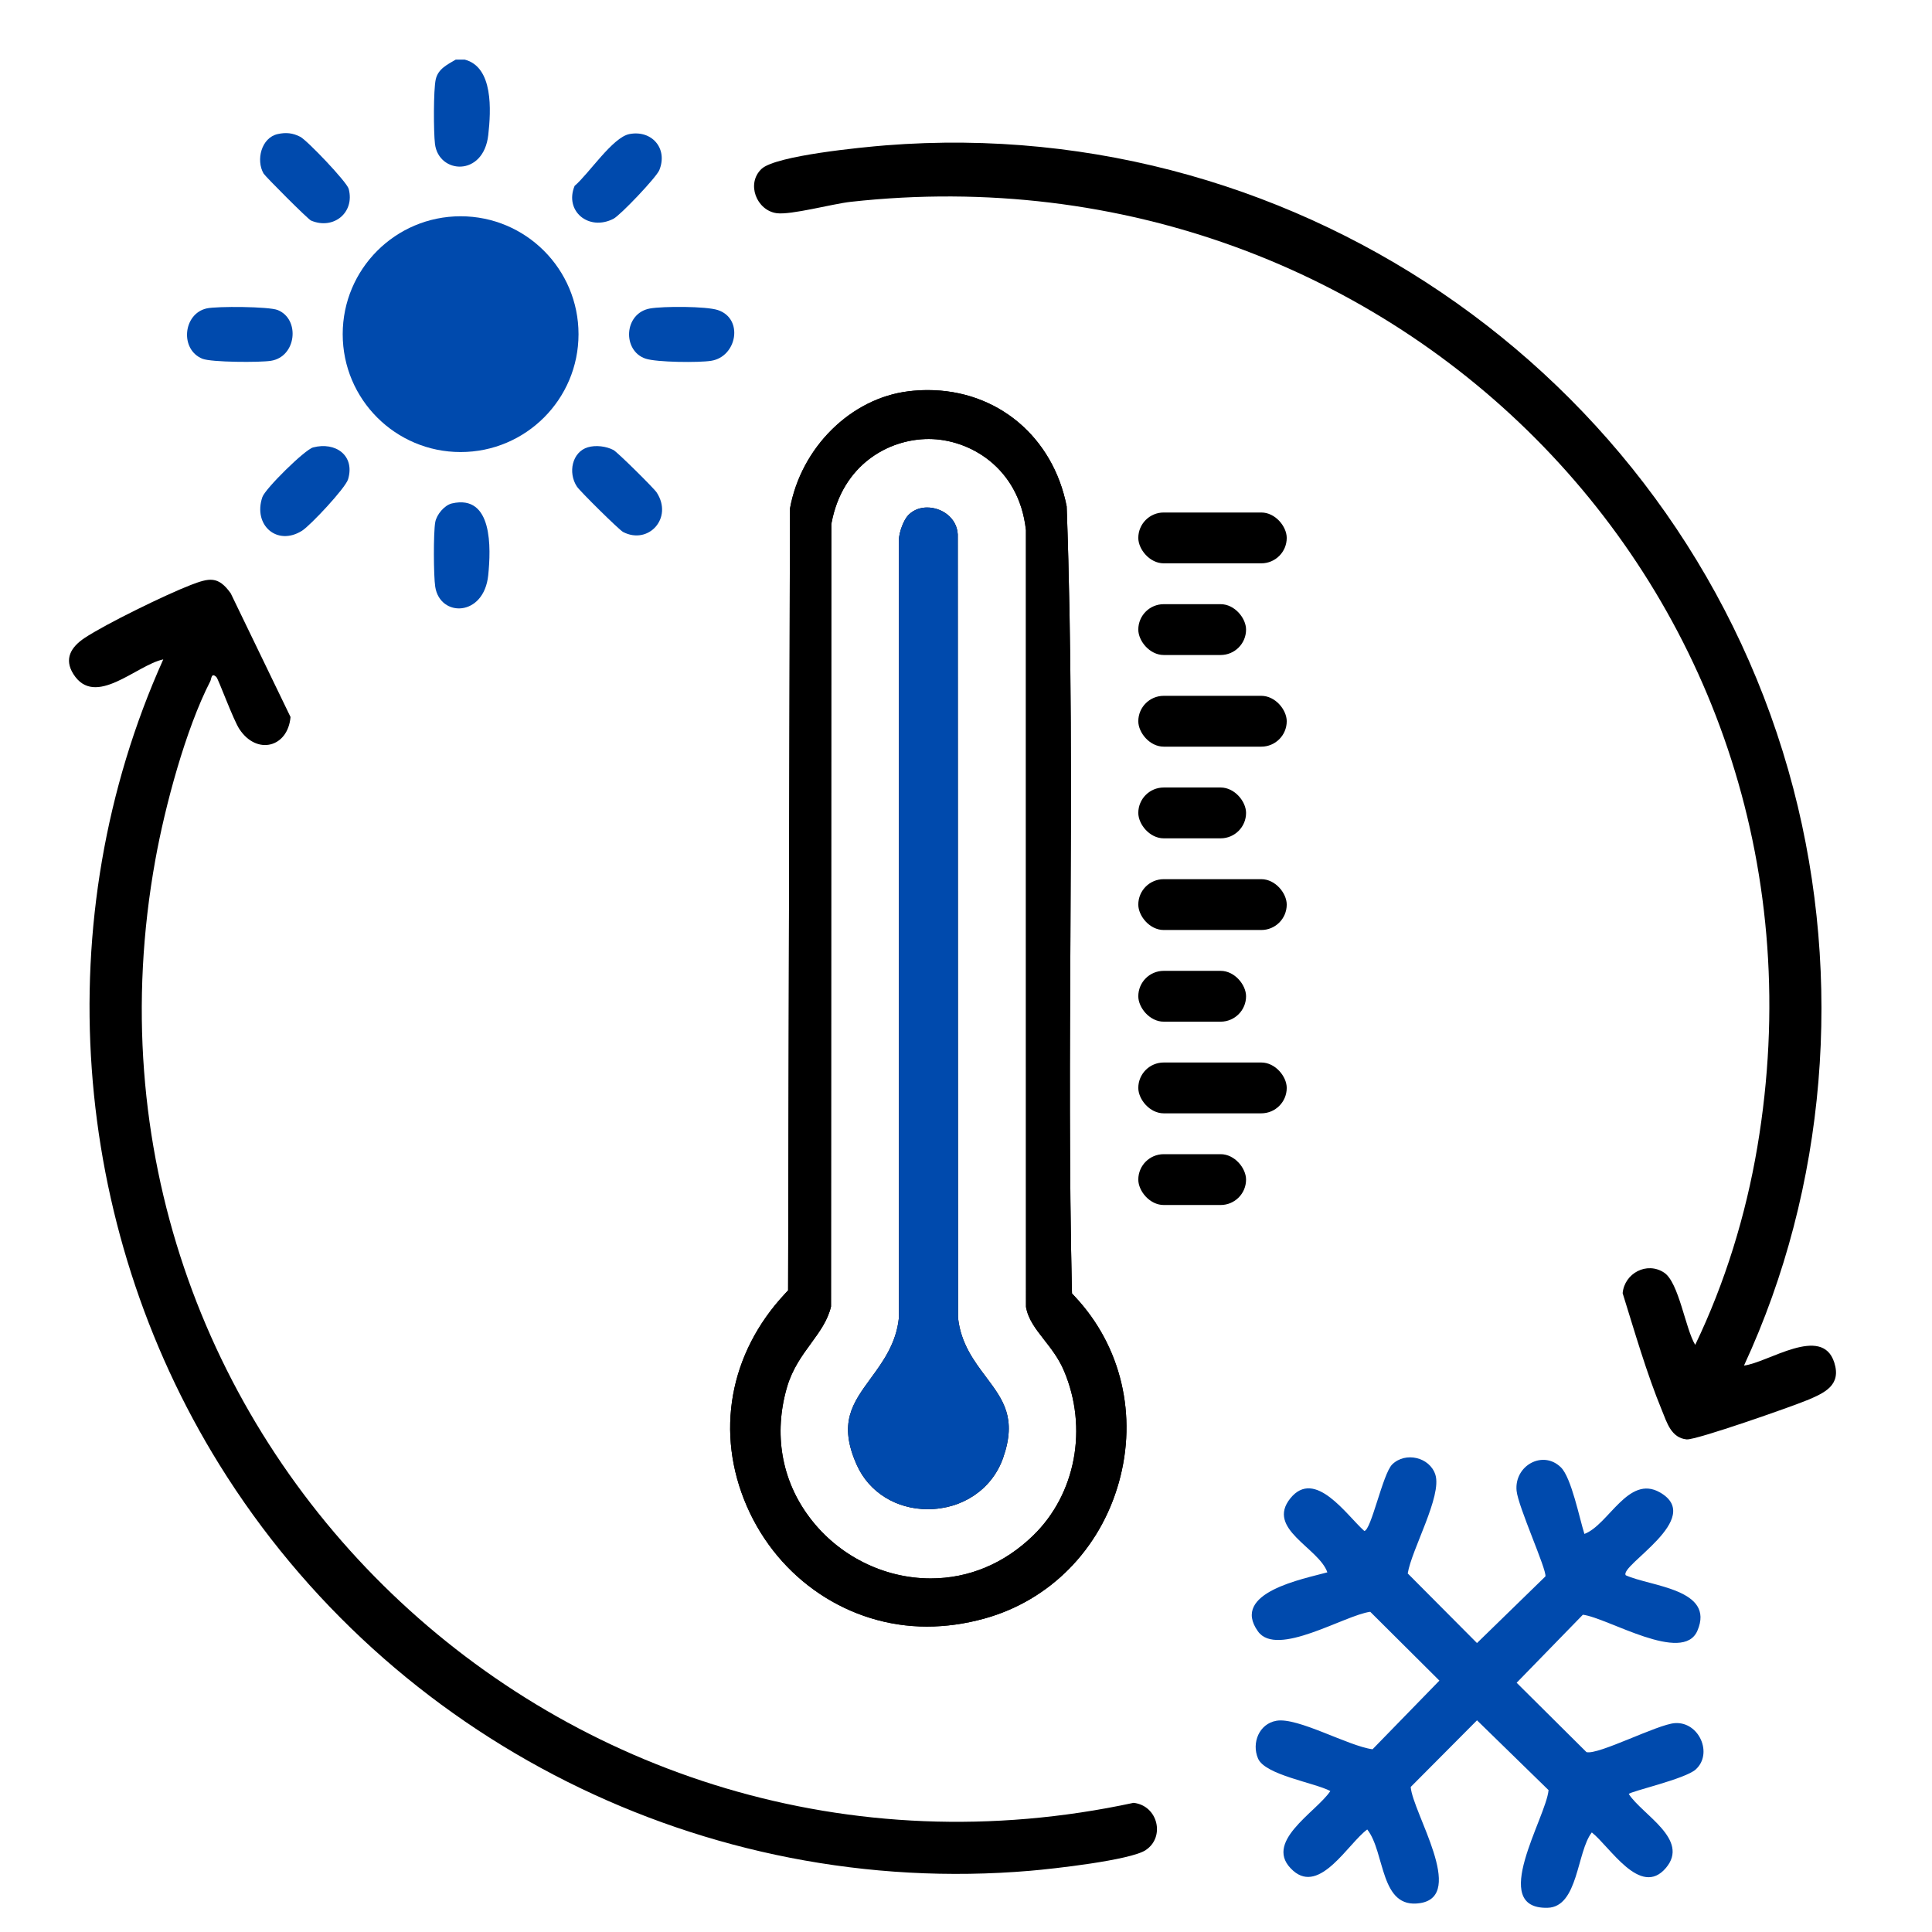
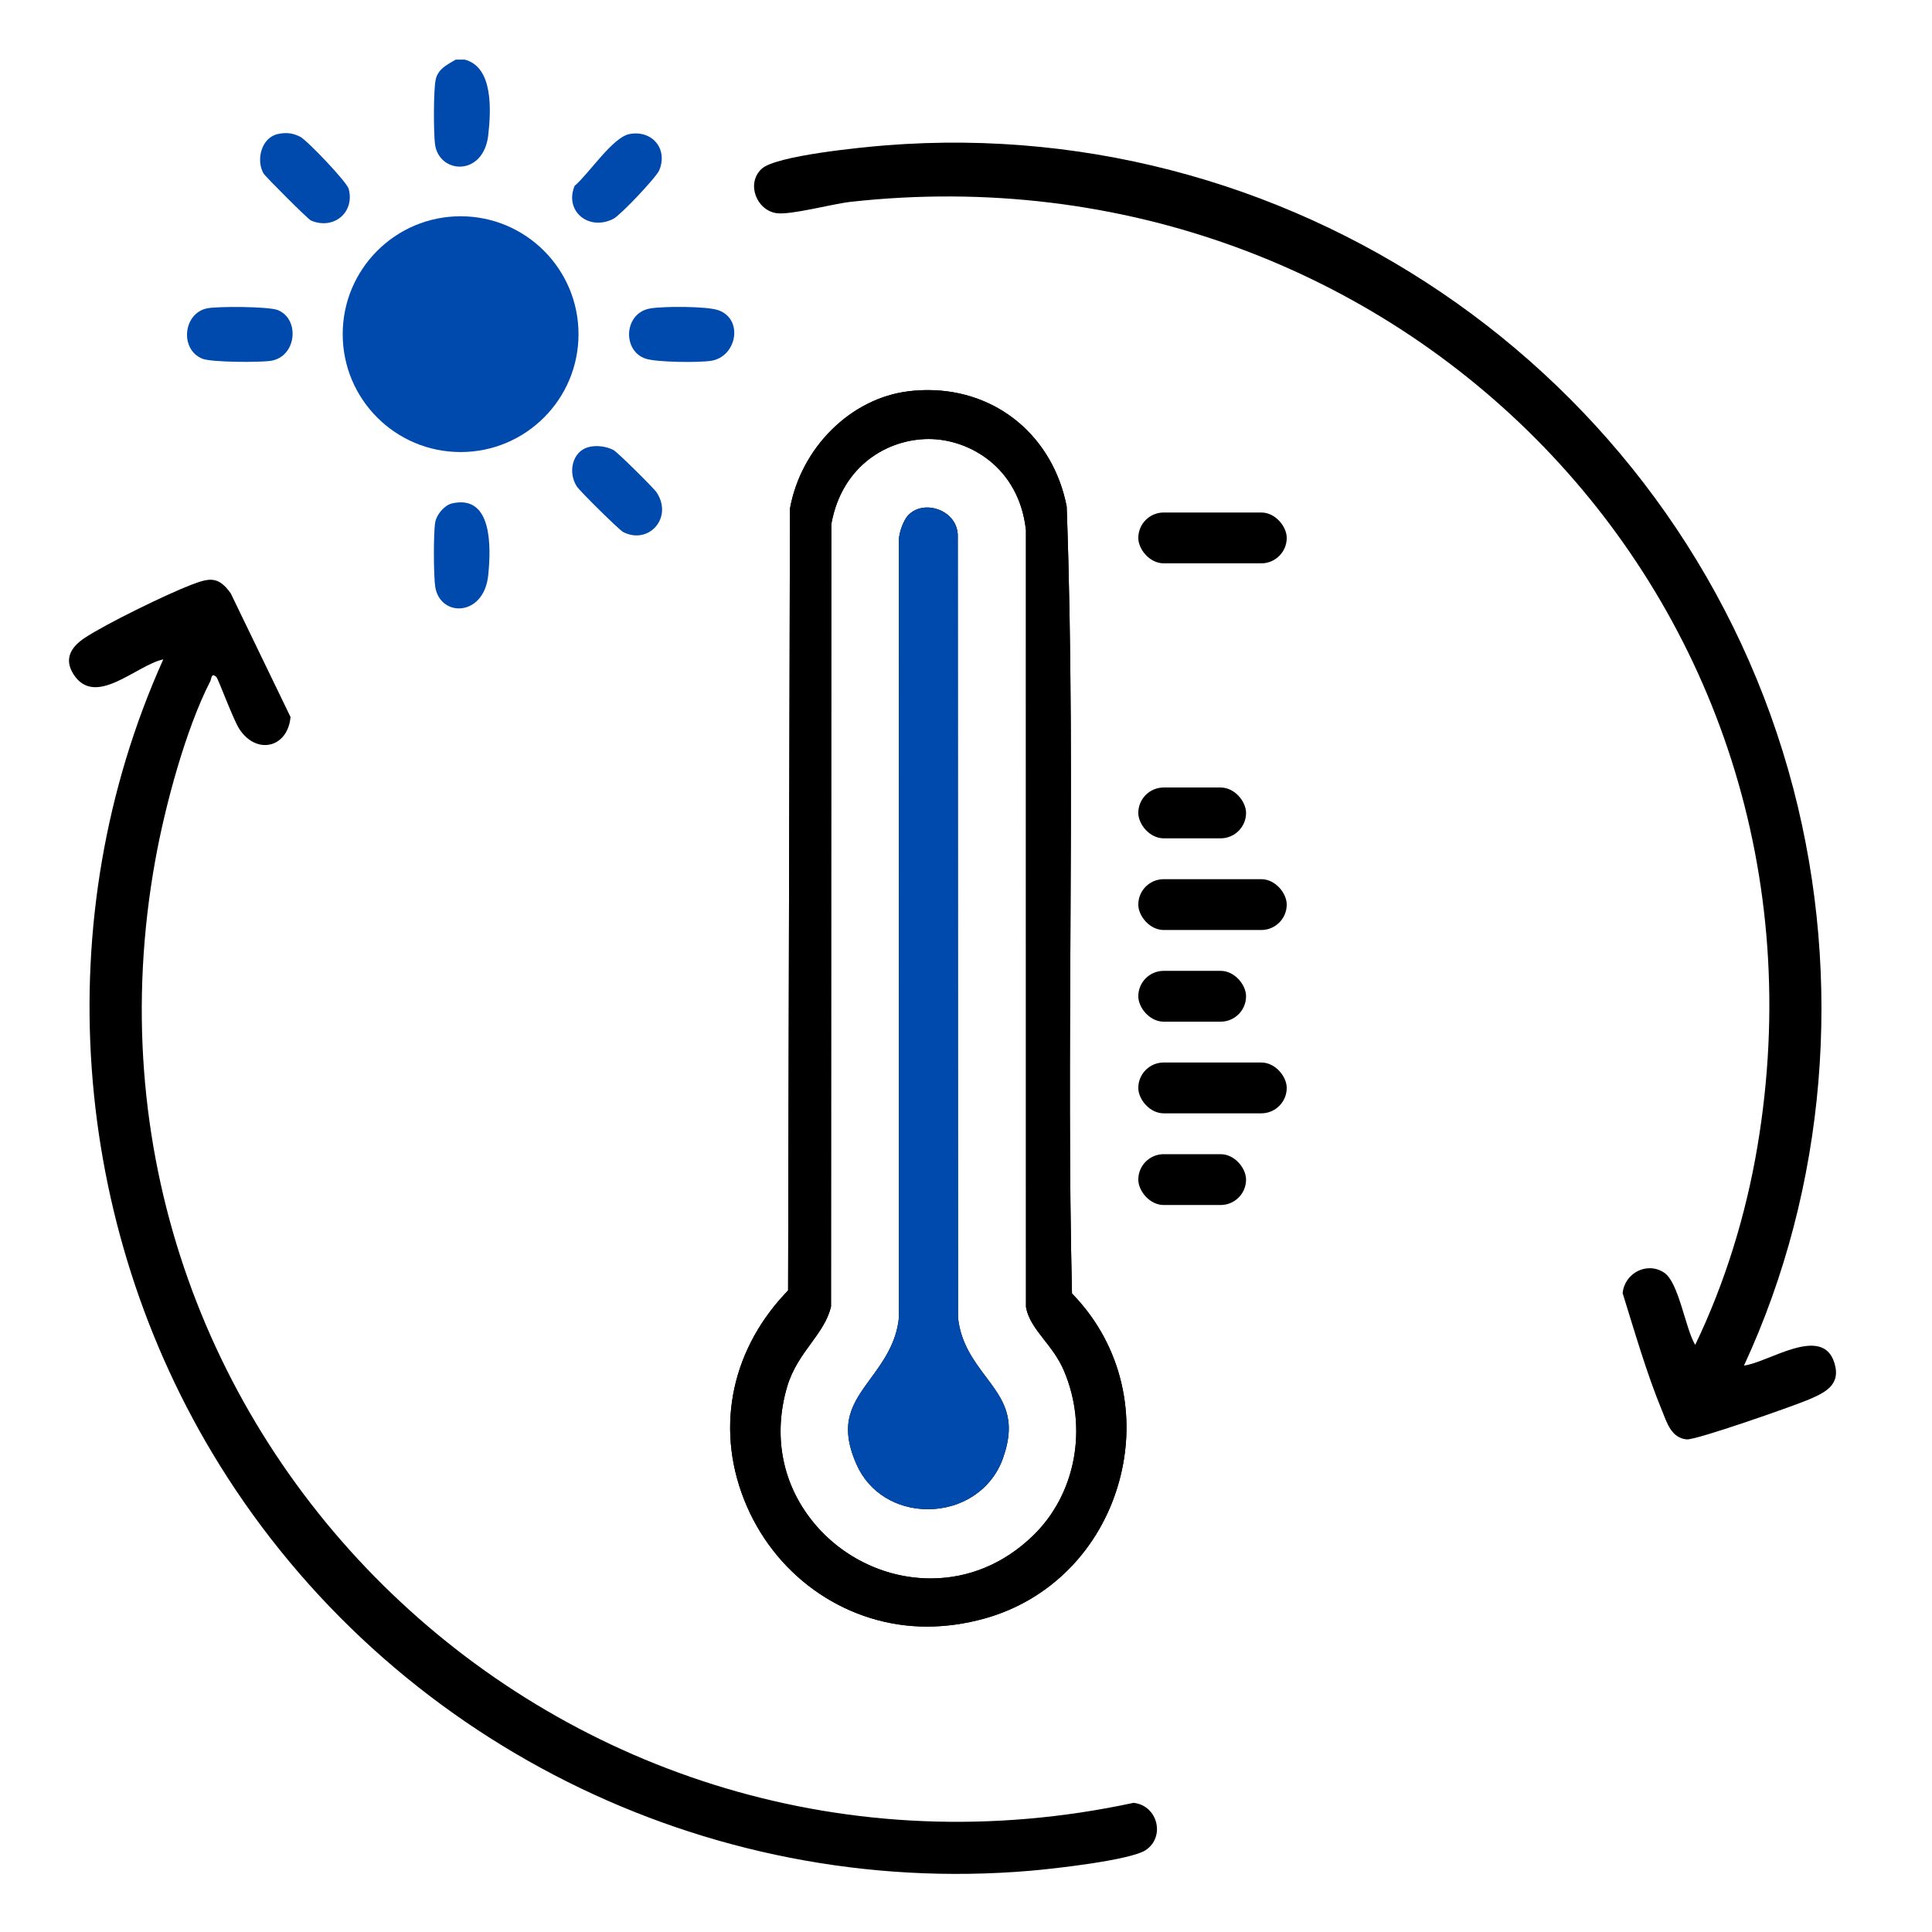
<svg xmlns="http://www.w3.org/2000/svg" id="Layer_1" data-name="Layer 1" viewBox="0 0 1000 1000">
  <defs>
    <style>      .cls-1 {        fill: #004aad;      }    </style>
  </defs>
  <path d="M935.2,724.8c-7.75,3.24-57.48,20.7-62.21,20.23-8.01-.8-10.2-8.73-12.74-14.91-7.91-19.15-14.17-40.88-20.37-60.76.94-10.34,12.54-16.54,21.45-10.66,7.69,5.08,10.97,28.98,16.11,37.4,15.44-32.12,26.2-67.13,32.16-102.42,47.75-283.04-186.41-520.55-469.33-489.21-9.38,1.04-30.93,6.91-38.31,5.87-10.32-1.45-15.88-15.27-7.79-22.92,7.34-6.91,52.06-11.21,64.27-12.19,216.45-17.13,415.2,123.93,469.82,333.04,25.75,98.69,17.29,206.01-25.57,298.54,12.46-1.51,40.41-21.31,46.72-1.59,3.81,11.91-5.14,15.76-14.19,19.6Z" />
  <path d="M593.01,957.62c-8.07,5.28-48.2,9.71-59.66,10.68-168.51,14.38-331.19-67.35-419.82-210.23-77.12-124.36-89.29-282.74-29.02-416.77-13.91,2.92-35.3,25.43-46.55,7.56-4.93-7.83-1.18-13.95,5.73-18.58,10.93-7.3,42.45-22.65,55.08-27.51,9.52-3.63,14.15-4.79,20.66,4.34l30.95,64.01c-1.37,15.76-17.37,19.88-26.39,6.38-3.24-4.83-10.93-26-11.97-27.04-2.67-2.63-2.57,1-3.18,2.16-12.77,24.86-23.43,64.7-28.42,92.37-54.02,298.64,211.53,551.59,506.32,488.15,12.66,1.43,16.45,17.78,6.28,24.45Z" />
-   <path class="cls-1" d="M877.74,915.84c-5.5,4.98-33.56,11.28-34.7,12.72,7.04,10.85,31.77,23.53,19.21,38.31-13.17,15.48-28.91-10.99-38.33-18.41-7.81,9.97-6.99,38.6-22.9,39.01-30.71.75-.77-46.59.51-60.91l-37.03-36.13-34.32,34.5c1.02,13.27,28.77,56.3,4.95,60.11-21.04,3.36-18.07-26.32-27.45-38.11-9.85,7.22-24.39,33.56-38.27,21.41-16.6-14.54,11.99-30.36,19.17-41.31-8.34-4.38-33.83-8.3-37.44-16.86-3.39-8.01.55-17.94,9.52-19.51,11.03-1.94,37.19,13.11,49.77,14.76l34.6-35.54-35.79-35.62c-13.36,1.77-48.31,23.82-58.11,10.15-14.42-20.13,23.63-27.16,35.91-30.57-4.42-12.74-31.89-22.47-19.17-38.29,12.74-15.82,29.24,8.85,38.27,16.86,3.53-.02,9.56-29.63,14.48-34.44,6.83-6.69,19.41-3.77,22.33,5.34,3.51,11.05-12.32,38.74-14.31,51.1l35.85,36.03,35.42-34.5c.69-3.59-14.09-35.97-14.93-44.33-1.26-12.97,13.58-21.29,22.94-12.11,5.44,5.34,9.62,26.49,12.17,34.46,12.54-4.67,22.69-30.85,39.09-21.49,23.53,13.46-21.29,37.93-17.68,42.9,12.81,5.81,46.37,7.08,37.07,28.69-7.5,17.45-46.43-6.69-59.28-8.28l-34.28,35.21,36.15,35.91c6.14,1.57,36.78-14.4,45.74-15.01,12.52-.88,19.84,15.78,10.83,23.94Z" />
  <g>
    <path d="M556.45,671.19l-1.59-1.71-.06-2.32c-1.39-60.78-1.06-122.73-.75-182.62.37-73,.73-148.51-1.94-222.44-7.06-36.03-35.89-60.19-71.9-60.19-3.28,0-6.61.2-9.93.61-29.93,3.63-55.67,29.14-61.4,60.74l-.96,404.63-1.65,1.77c-28.83,30.93-36.19,72.04-19.7,109.97,16.45,37.85,53.02,62.29,93.15,62.29,9.79,0,19.82-1.39,29.81-4.16,33.81-9.36,59.83-35.7,69.59-70.47,9.73-34.66,1.26-70.57-22.67-96.1ZM534.79,794.76c-14.95,14.54-33.32,22.23-53.08,22.23-24.41,0-47.88-11.83-62.72-31.61-14.52-19.31-18.64-43.23-11.64-67.37,2.73-9.42,7.91-16.52,12.5-22.78,4.4-6.04,8.56-11.72,10.28-18.94l.16-404.98.1-.55c5.63-30.08,29.34-43.53,50.32-43.53s46.65,14.68,50.28,46.88l.04.35.02,402.02c1.14,6.42,4.98,11.32,9.4,16.99,3.71,4.75,7.56,9.67,10.26,16.05,12.54,29.53,6.14,63.8-15.93,85.25Z" />
    <path d="M556.45,671.19l-1.59-1.71-.06-2.32c-1.39-60.78-1.06-122.73-.75-182.62.37-73,.73-148.51-1.94-222.44-7.06-36.03-35.89-60.19-71.9-60.19-3.28,0-6.61.2-9.93.61-29.93,3.63-55.67,29.14-61.4,60.74l-.96,404.63-1.65,1.77c-28.83,30.93-36.19,72.04-19.7,109.97,16.45,37.85,53.02,62.29,93.15,62.29,9.79,0,19.82-1.39,29.81-4.16,33.81-9.36,59.83-35.7,69.59-70.47,9.73-34.66,1.26-70.57-22.67-96.1ZM534.79,794.76c-14.95,14.54-33.32,22.23-53.08,22.23-24.41,0-47.88-11.83-62.72-31.61-14.52-19.31-18.64-43.23-11.64-67.37,2.73-9.42,7.91-16.52,12.5-22.78,4.4-6.04,8.56-11.72,10.28-18.94l.16-404.98.1-.55c5.63-30.08,29.34-43.53,50.32-43.53s46.65,14.68,50.28,46.88l.04.35.02,402.02c1.14,6.42,4.98,11.32,9.4,16.99,3.71,4.75,7.56,9.67,10.26,16.05,12.54,29.53,6.14,63.8-15.93,85.25Z" />
    <path d="M519.23,754.55c-5.63,16.17-20.96,26.61-39.03,26.61-16.29,0-30.34-8.73-36.68-22.78-9.79-21.76-2.28-32.03,7.22-45.02,6.18-8.44,13.17-18,14.52-31.2l.02-.31-.04-402.43c.18-4.22,2.55-10.42,4.93-12.85,3.2-3.22,7.06-3.89,9.73-3.89,7.42,0,15.35,5.2,15.84,13.91l.12,405.31.04.35c1.43,13.13,8.32,22.31,14.42,30.42,8.95,11.95,16.05,21.37,8.91,41.88Z" />
    <path class="cls-1" d="M519.23,754.55c-5.63,16.17-20.96,26.61-39.03,26.61-16.29,0-30.34-8.73-36.68-22.78-9.79-21.76-2.28-32.03,7.22-45.02,6.18-8.44,13.17-18,14.52-31.2l.02-.31-.04-402.43c.18-4.22,2.55-10.42,4.93-12.85,3.2-3.22,7.06-3.89,9.73-3.89,7.42,0,15.35,5.2,15.84,13.91l.12,405.31.04.35c1.43,13.13,8.32,22.31,14.42,30.42,8.95,11.95,16.05,21.37,8.91,41.88Z" />
  </g>
  <g>
    <path class="cls-1" d="M252.73,69.85c-2.45,21.88-25.69,20.23-27.59,4.65-.73-5.99-.82-27.98.39-33.38,1.22-5.51,6.04-7.69,10.38-10.28h4.59c14.91,3.83,13.66,26.32,12.23,39.01Z" />
    <path class="cls-1" d="M299.44,172.97c0,33.71-27.32,61.01-61.03,61.01s-61.03-27.3-61.03-61.01,27.32-61.03,61.03-61.03,61.03,27.32,61.03,61.03Z" />
    <path class="cls-1" d="M140.23,186.75c-5.73.92-30.81.8-35.46-1.06-11.79-4.77-10.03-23.31,2.22-26.06,5.28-1.18,32.18-1,36.74.84,11.72,4.71,9.75,24.2-3.51,26.28Z" />
-     <path class="cls-1" d="M180.16,248.09c-1.37,4.55-19.49,23.88-23.84,26.63-12.93,8.12-25.47-2.96-20.51-17.45,1.49-4.34,21.94-24.55,26.28-25.69,11.58-3.02,21.76,4.16,18.07,16.52Z" />
    <path class="cls-1" d="M368.1,186.75c-6.34,1.02-28.2.8-33.91-1.1-12.17-4.02-11.38-23.53,2.24-25.98,6.77-1.2,29.04-1.2,35.15.82,13.42,4.45,9.89,24.14-3.49,26.26Z" />
    <path class="cls-1" d="M252.71,297.7c-2.2,21.7-24.92,21.92-27.43,6.06-.88-5.59-.98-28.1,0-33.48.69-3.89,4.71-8.79,8.65-9.71,21.27-4.89,20.17,23.33,18.78,37.13Z" />
    <path class="cls-1" d="M341.26,88.06c-1.53,3.77-20.19,23.37-23.73,25.18-12.79,6.57-25.53-3.96-20.11-17.03,7.34-6.24,19.64-25.1,28.32-26.81,11.56-2.26,20.1,7.4,15.52,18.66Z" />
    <path class="cls-1" d="M160.99,114.16c-1.59-.67-23.69-22.84-24.57-24.35-4-6.93-1.2-18.49,7.3-20.41,4.28-.96,7.85-.59,11.7,1.41,3.57,1.84,24.1,23.35,25.06,26.94,3.28,12.36-7.93,21.35-19.49,16.41Z" />
    <path class="cls-1" d="M322.5,275.35c-2.08-1.1-22.33-21.1-23.9-23.51-4.75-7.22-2.45-17.92,5.67-20.33,4.14-1.22,9.46-.55,13.25,1.41,1.96,1,20.9,19.72,22.37,21.98,8.65,13.23-4.28,27.28-17.39,20.45Z" />
  </g>
  <rect x="589.18" y="265.27" width="76.83" height="26.31" rx="13.16" ry="13.16" />
-   <rect x="589.18" y="312.72" width="55.78" height="26.31" rx="13.16" ry="13.16" />
-   <rect x="589.18" y="360.16" width="76.83" height="26.31" rx="13.16" ry="13.16" />
  <rect x="589.18" y="407.61" width="55.78" height="26.31" rx="13.16" ry="13.16" />
  <rect x="589.18" y="455.06" width="76.83" height="26.31" rx="13.16" ry="13.16" />
  <rect x="589.18" y="502.51" width="55.78" height="26.31" rx="13.16" ry="13.16" />
  <rect x="589.18" y="549.95" width="76.83" height="26.31" rx="13.16" ry="13.16" />
  <rect x="589.18" y="597.4" width="55.78" height="26.31" rx="13.16" ry="13.16" />
</svg>